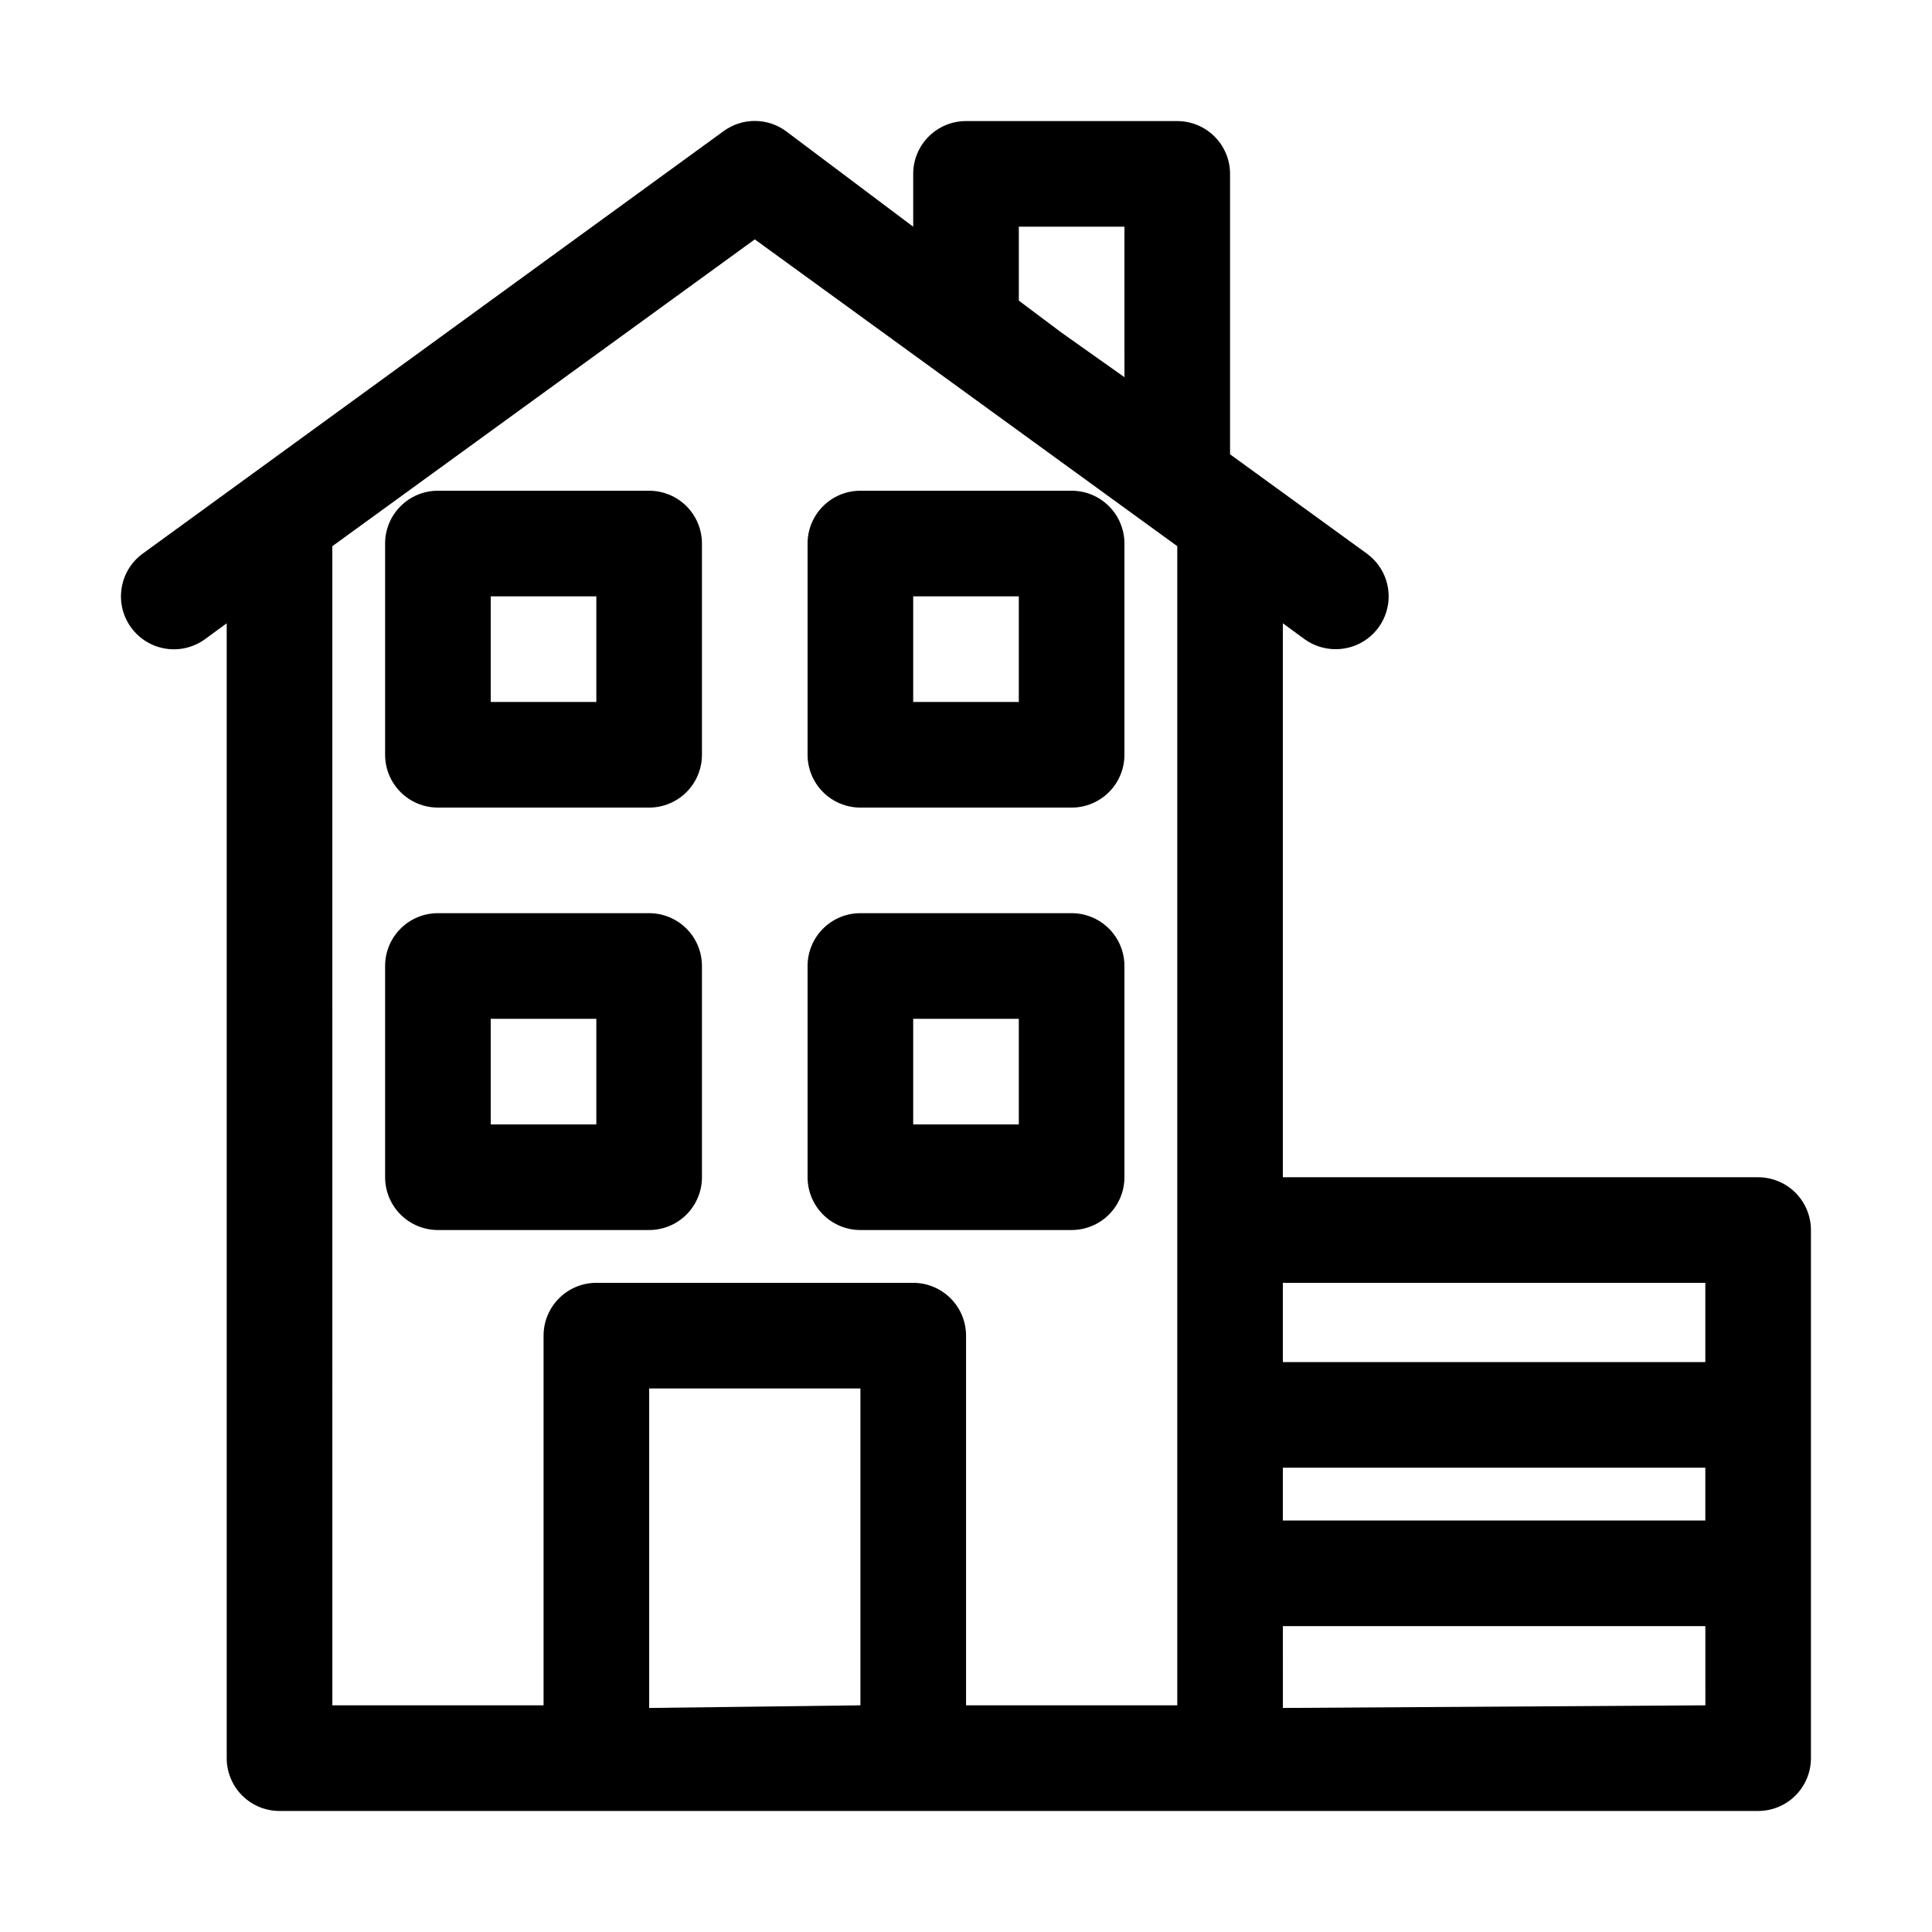
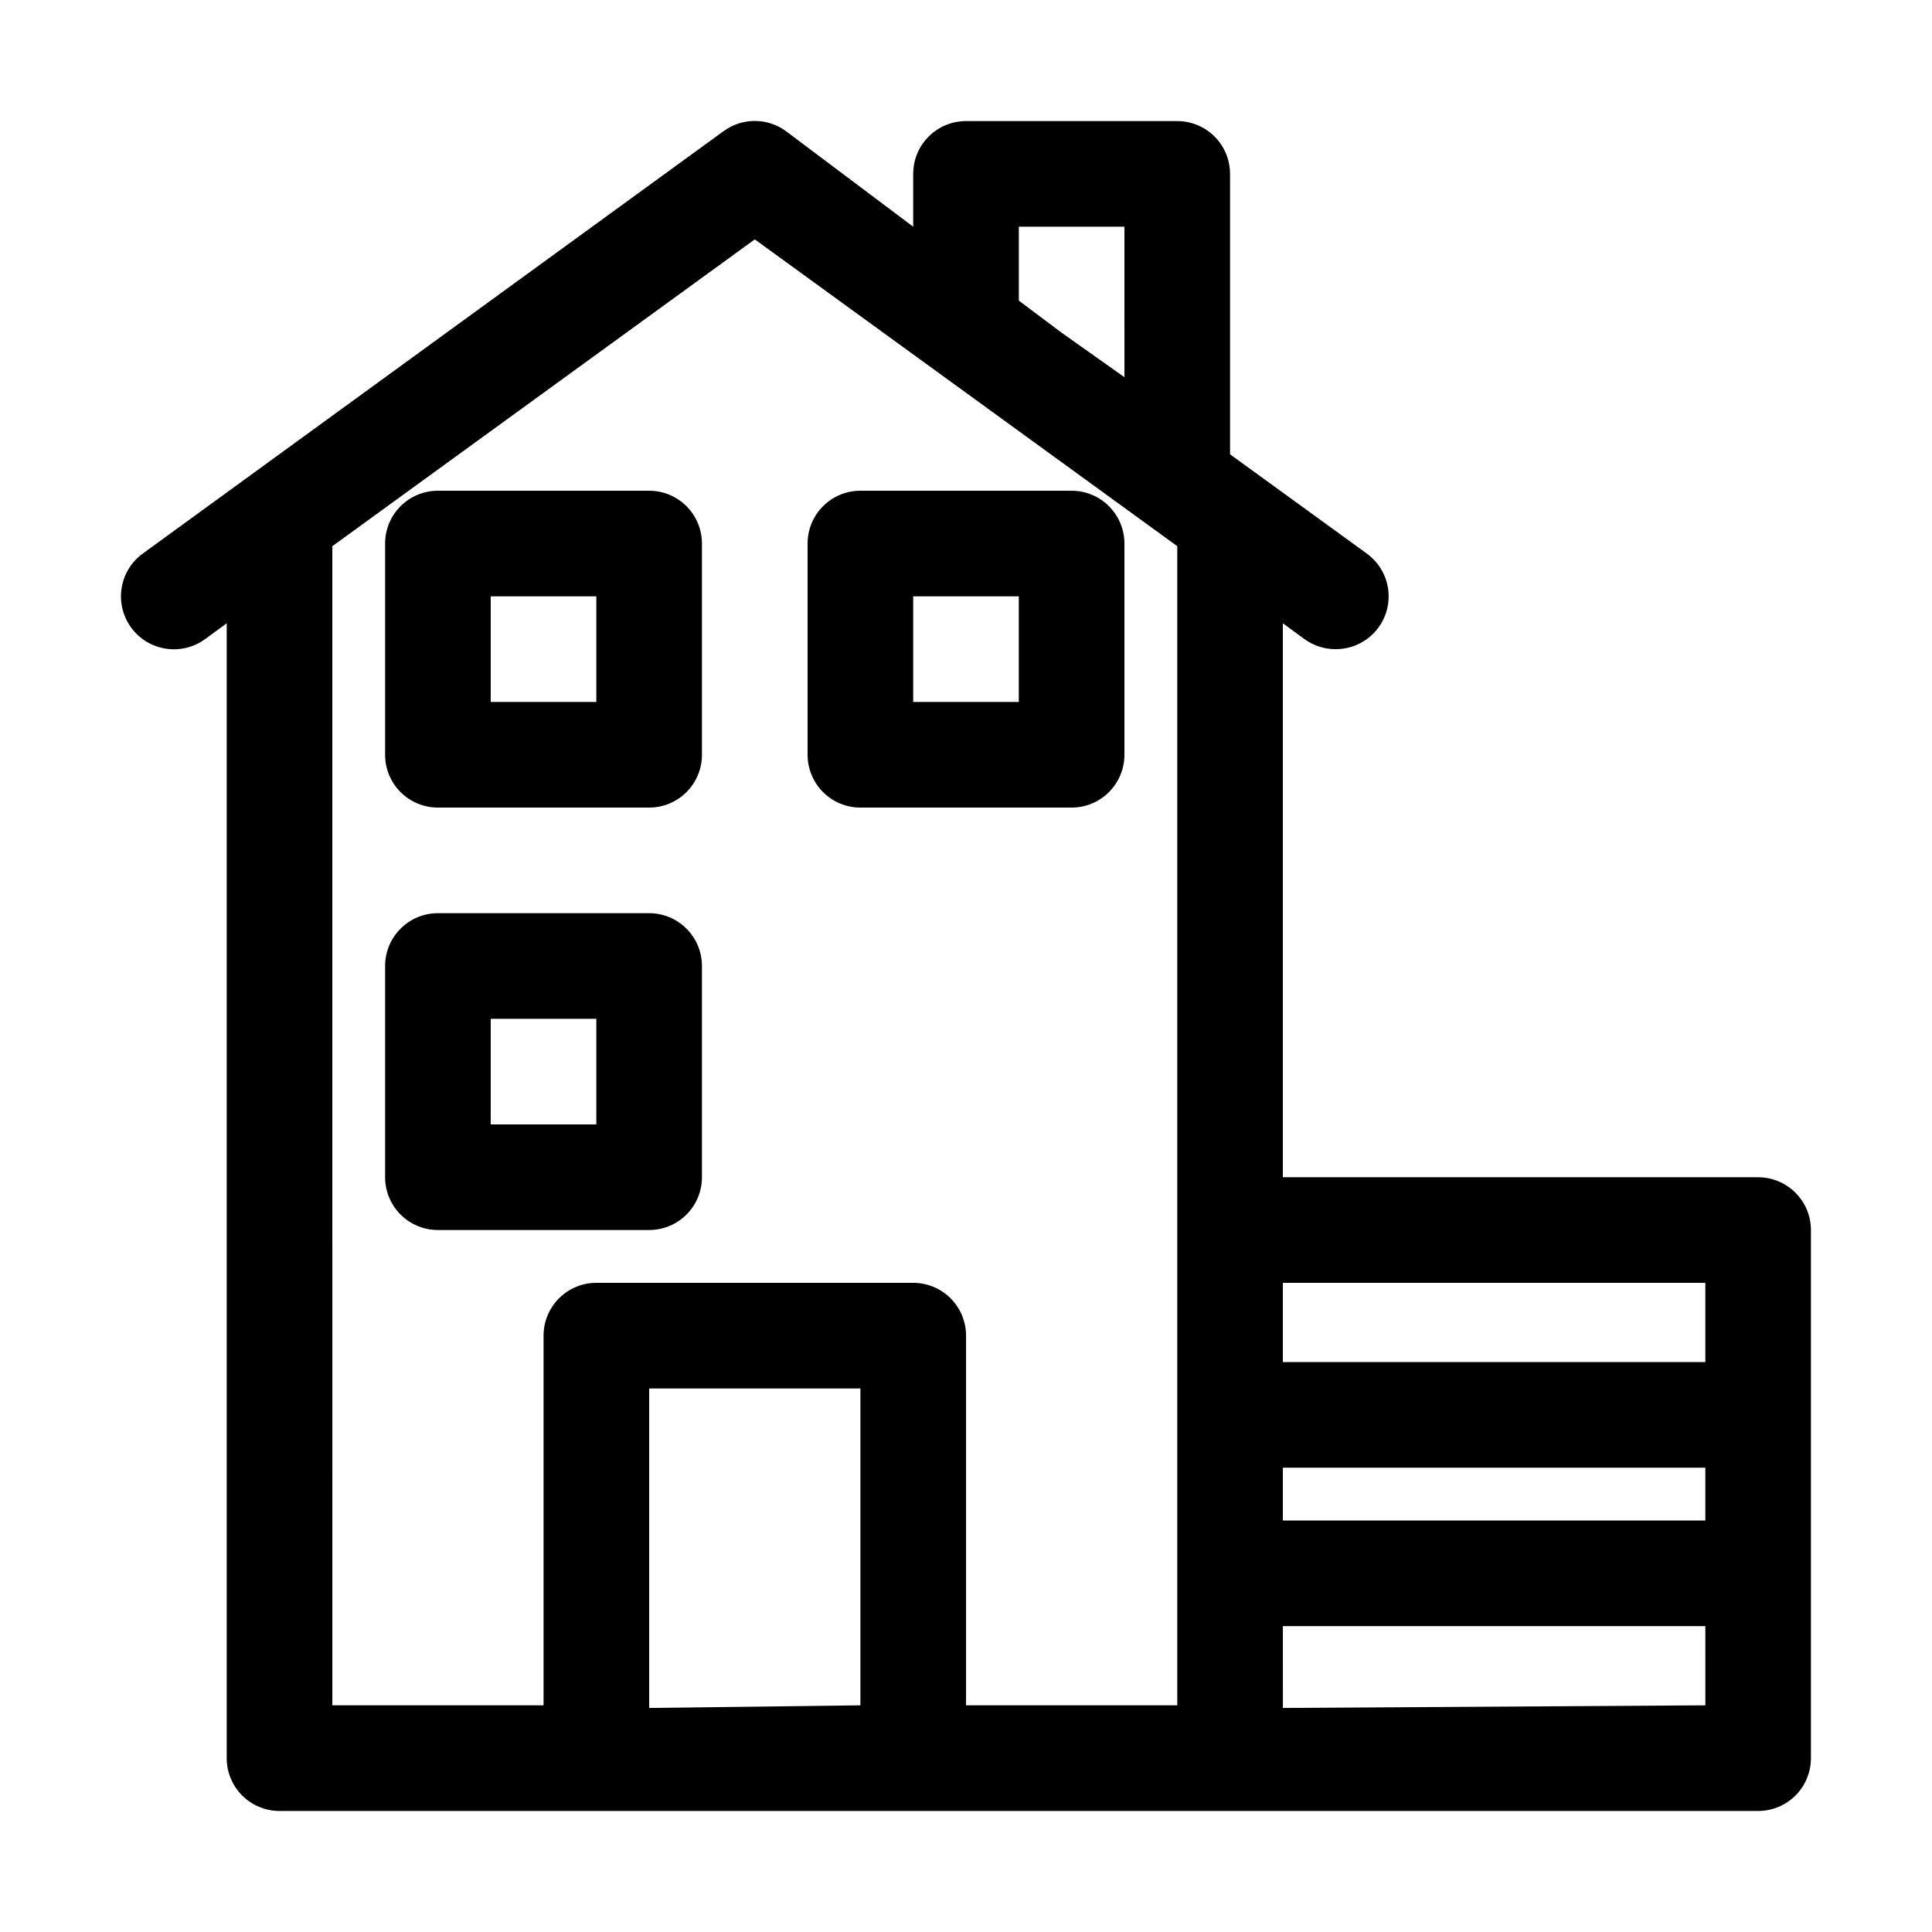
<svg xmlns="http://www.w3.org/2000/svg" fill="#000000" width="800px" height="800px" version="1.1" viewBox="144 144 512 512">
  <g>
    <path d="m316.03 469.97c3.711 0 7.269-1.477 9.895-4.098 2.625-2.625 4.098-6.188 4.098-9.898v-55.977c0-3.715-1.473-7.273-4.098-9.898s-6.184-4.098-9.895-4.098h-55.98c-7.727 0-13.992 6.266-13.992 13.996v55.98-0.004c0 3.711 1.473 7.273 4.098 9.898 2.625 2.621 6.184 4.098 9.895 4.098zm-41.984-55.98h27.988v27.988l-27.988 0.004z" />
    <path d="m260.05 358.02h55.98c3.711 0 7.269-1.477 9.895-4.102s4.098-6.184 4.098-9.895v-55.98c0-3.711-1.473-7.269-4.098-9.895s-6.184-4.098-9.895-4.098h-55.98c-7.727 0-13.992 6.266-13.992 13.992v55.98c0 3.711 1.473 7.269 4.098 9.895s6.184 4.102 9.895 4.102zm13.996-55.98h27.988v27.988h-27.988z" />
-     <path d="m372.01 469.97h55.98c3.711 0 7.269-1.477 9.895-4.098 2.625-2.625 4.102-6.188 4.102-9.898v-55.977c0-3.715-1.477-7.273-4.102-9.898s-6.184-4.098-9.895-4.098h-55.98c-7.727 0-13.992 6.266-13.992 13.996v55.98-0.004c0 3.711 1.473 7.273 4.098 9.898 2.625 2.621 6.184 4.098 9.895 4.098zm13.996-55.98h27.988v27.988l-27.988 0.004z" />
    <path d="m372.01 358.02h55.98c3.711 0 7.269-1.477 9.895-4.102s4.102-6.184 4.102-9.895v-55.98c0-3.711-1.477-7.269-4.102-9.895s-6.184-4.098-9.895-4.098h-55.98c-7.727 0-13.992 6.266-13.992 13.992v55.98c0 3.711 1.473 7.269 4.098 9.895s6.184 4.102 9.895 4.102zm13.996-55.98h27.988v27.988h-27.988z" />
    <path d="m609.92 455.98h-125.95v-146.8l5.738 4.199c2.402 1.738 5.293 2.668 8.258 2.66 6.078 0.02 11.473-3.883 13.355-9.66 1.883-5.777-0.176-12.109-5.098-15.672l-36.246-26.309v-74.312c0-3.711-1.477-7.273-4.098-9.895-2.625-2.625-6.188-4.102-9.898-4.102h-55.977c-7.731 0-13.996 6.266-13.996 13.996v13.996l-33.727-25.332c-4.918-3.594-11.598-3.594-16.516 0l-153.94 111.96c-6.262 4.562-7.637 13.332-3.078 19.594 4.559 6.262 13.332 7.637 19.594 3.078l5.738-4.199v300.75c0 3.711 1.473 7.273 4.098 9.898 2.625 2.621 6.184 4.098 9.895 4.098h391.85c3.711 0 7.273-1.477 9.898-4.098 2.621-2.625 4.098-6.188 4.098-9.898v-139.95c0-3.711-1.477-7.273-4.098-9.895-2.625-2.625-6.188-4.102-9.898-4.102zm-125.95 76.973h111.96v13.996l-111.96-0.004zm111.96-48.984v20.992h-111.96v-20.992zm-181.93-279.89h27.988l0.004 39.883-16.797-11.895-11.195-8.398zm-181.93 84.668 111.96-81.309 111.96 81.309v307.18h-55.977v-97.965c0-3.711-1.477-7.269-4.102-9.895s-6.184-4.102-9.895-4.102h-83.969c-7.731 0-13.996 6.266-13.996 13.996v97.965h-55.977zm83.969 307.88v-84.668h55.98v83.969zm167.94 0-0.004-21.691h111.96l0.004 20.992z" />
  </g>
</svg>